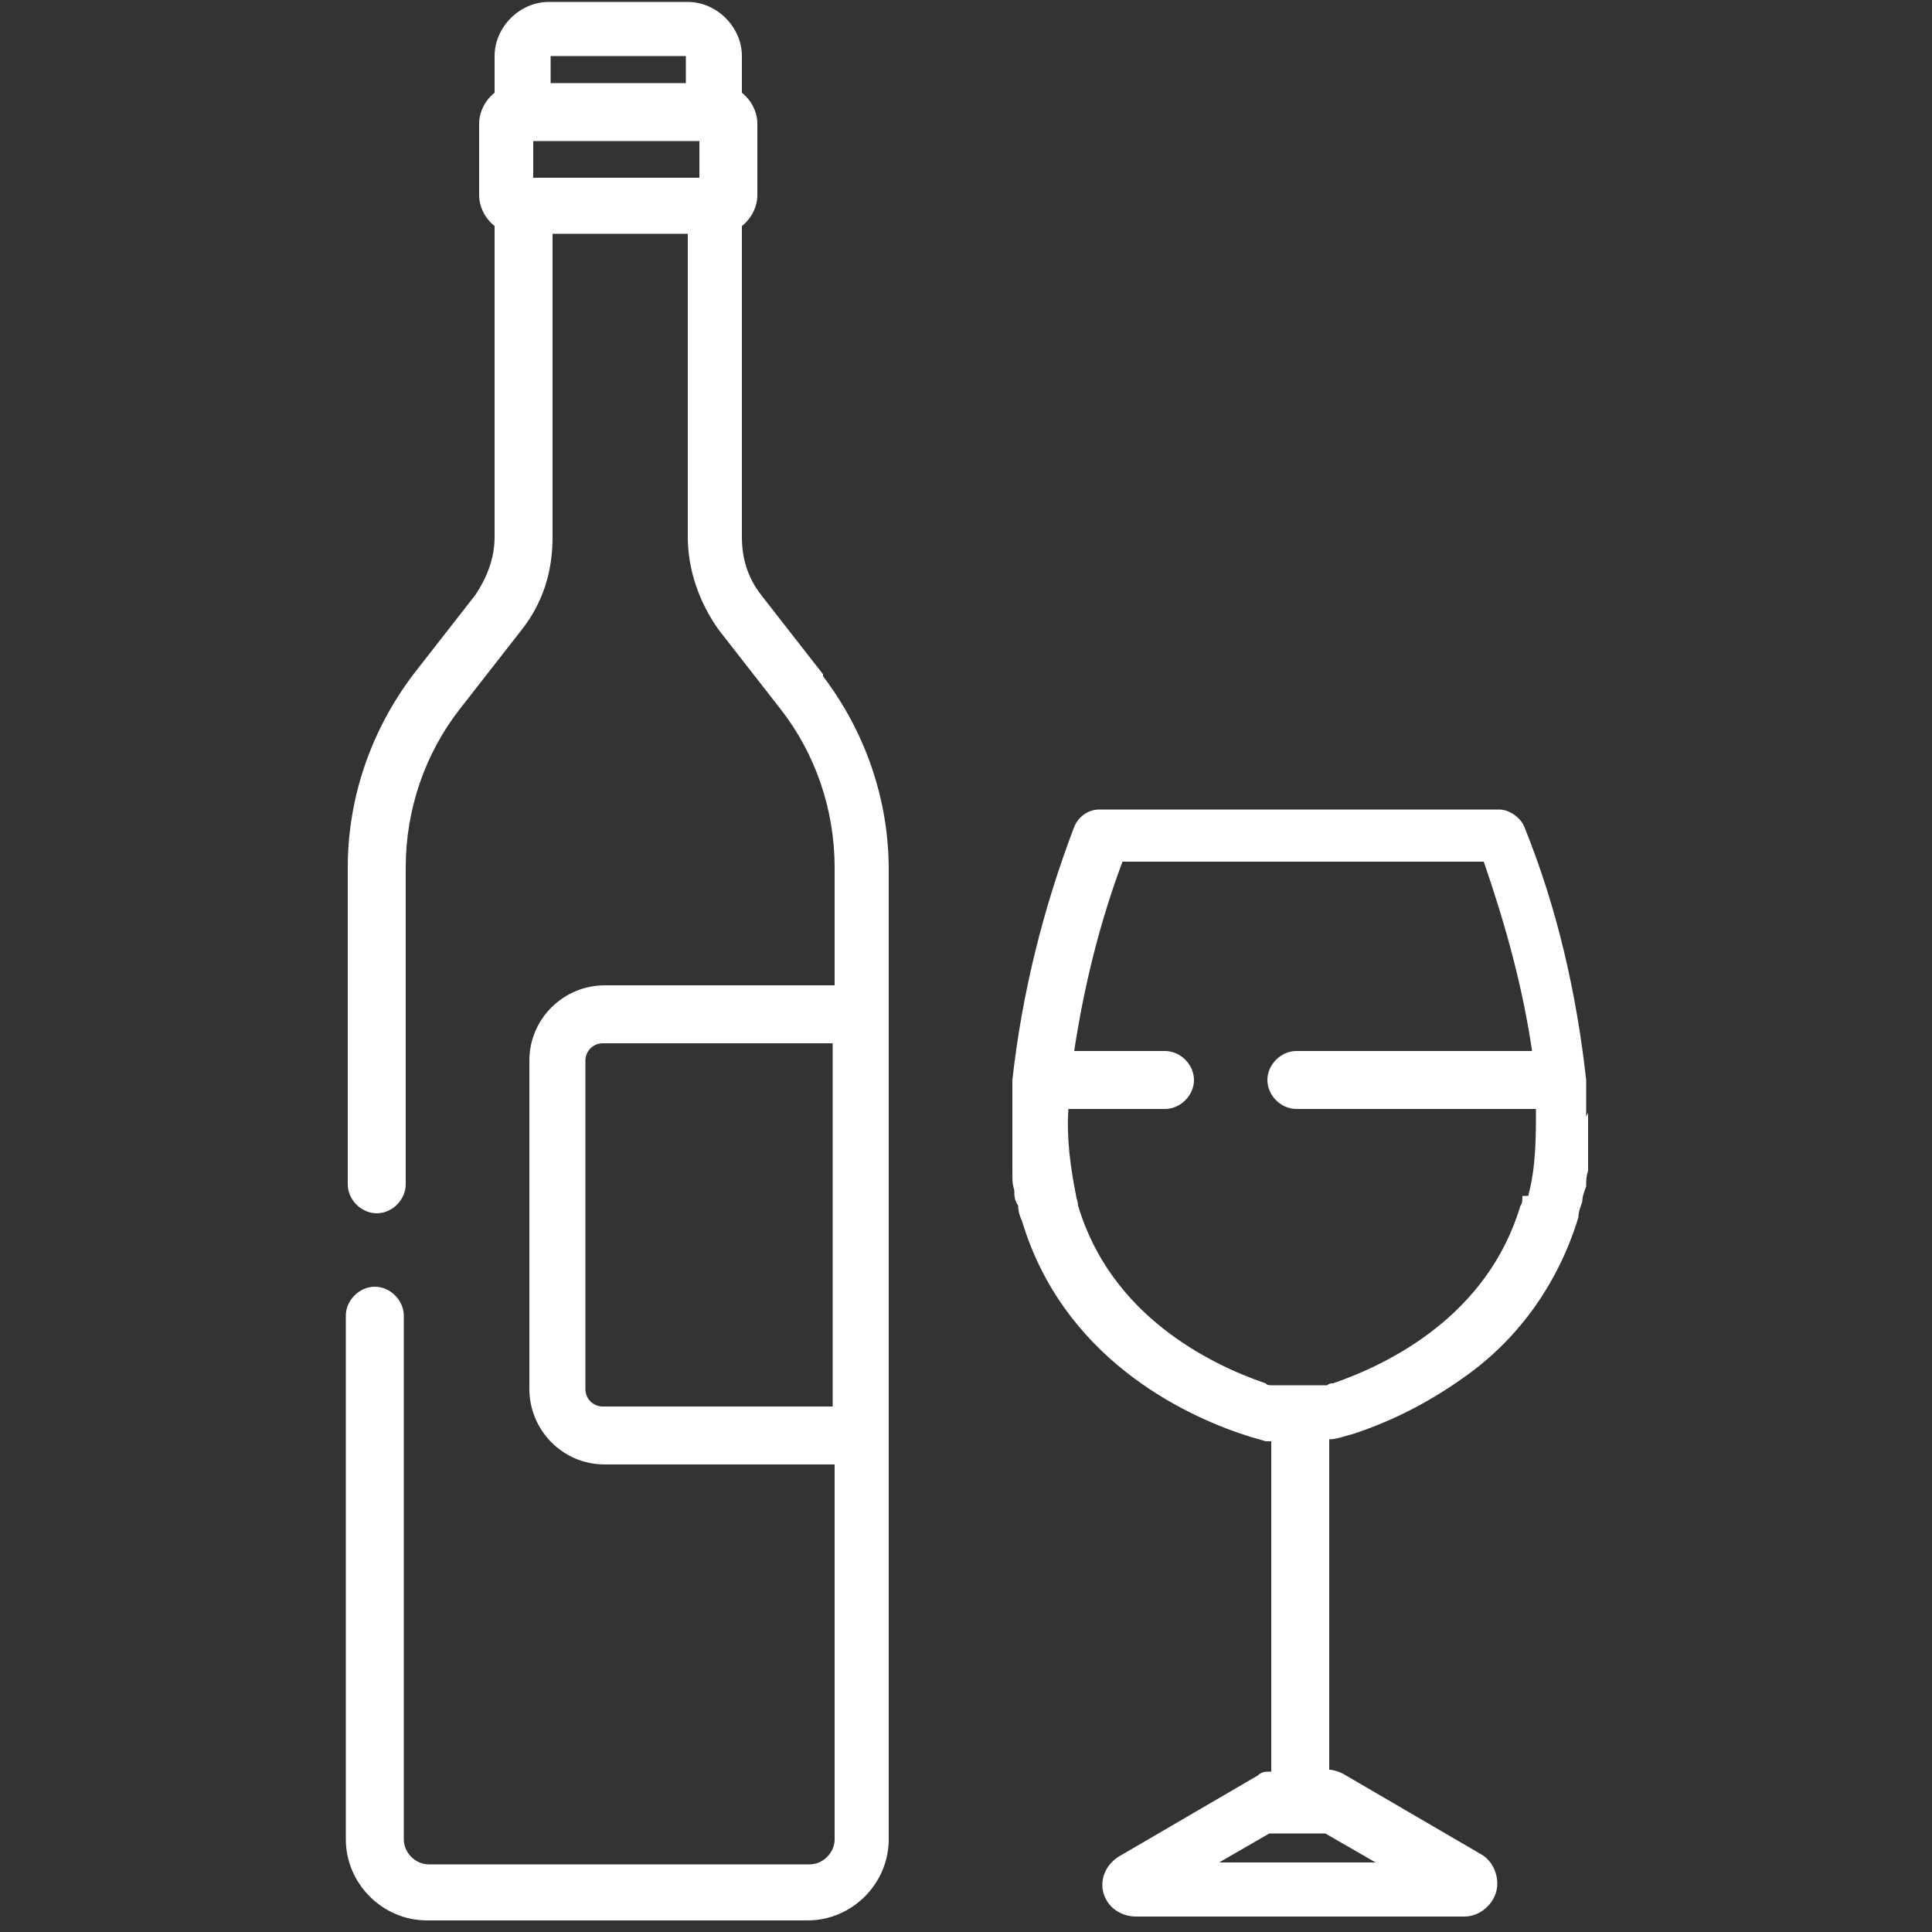
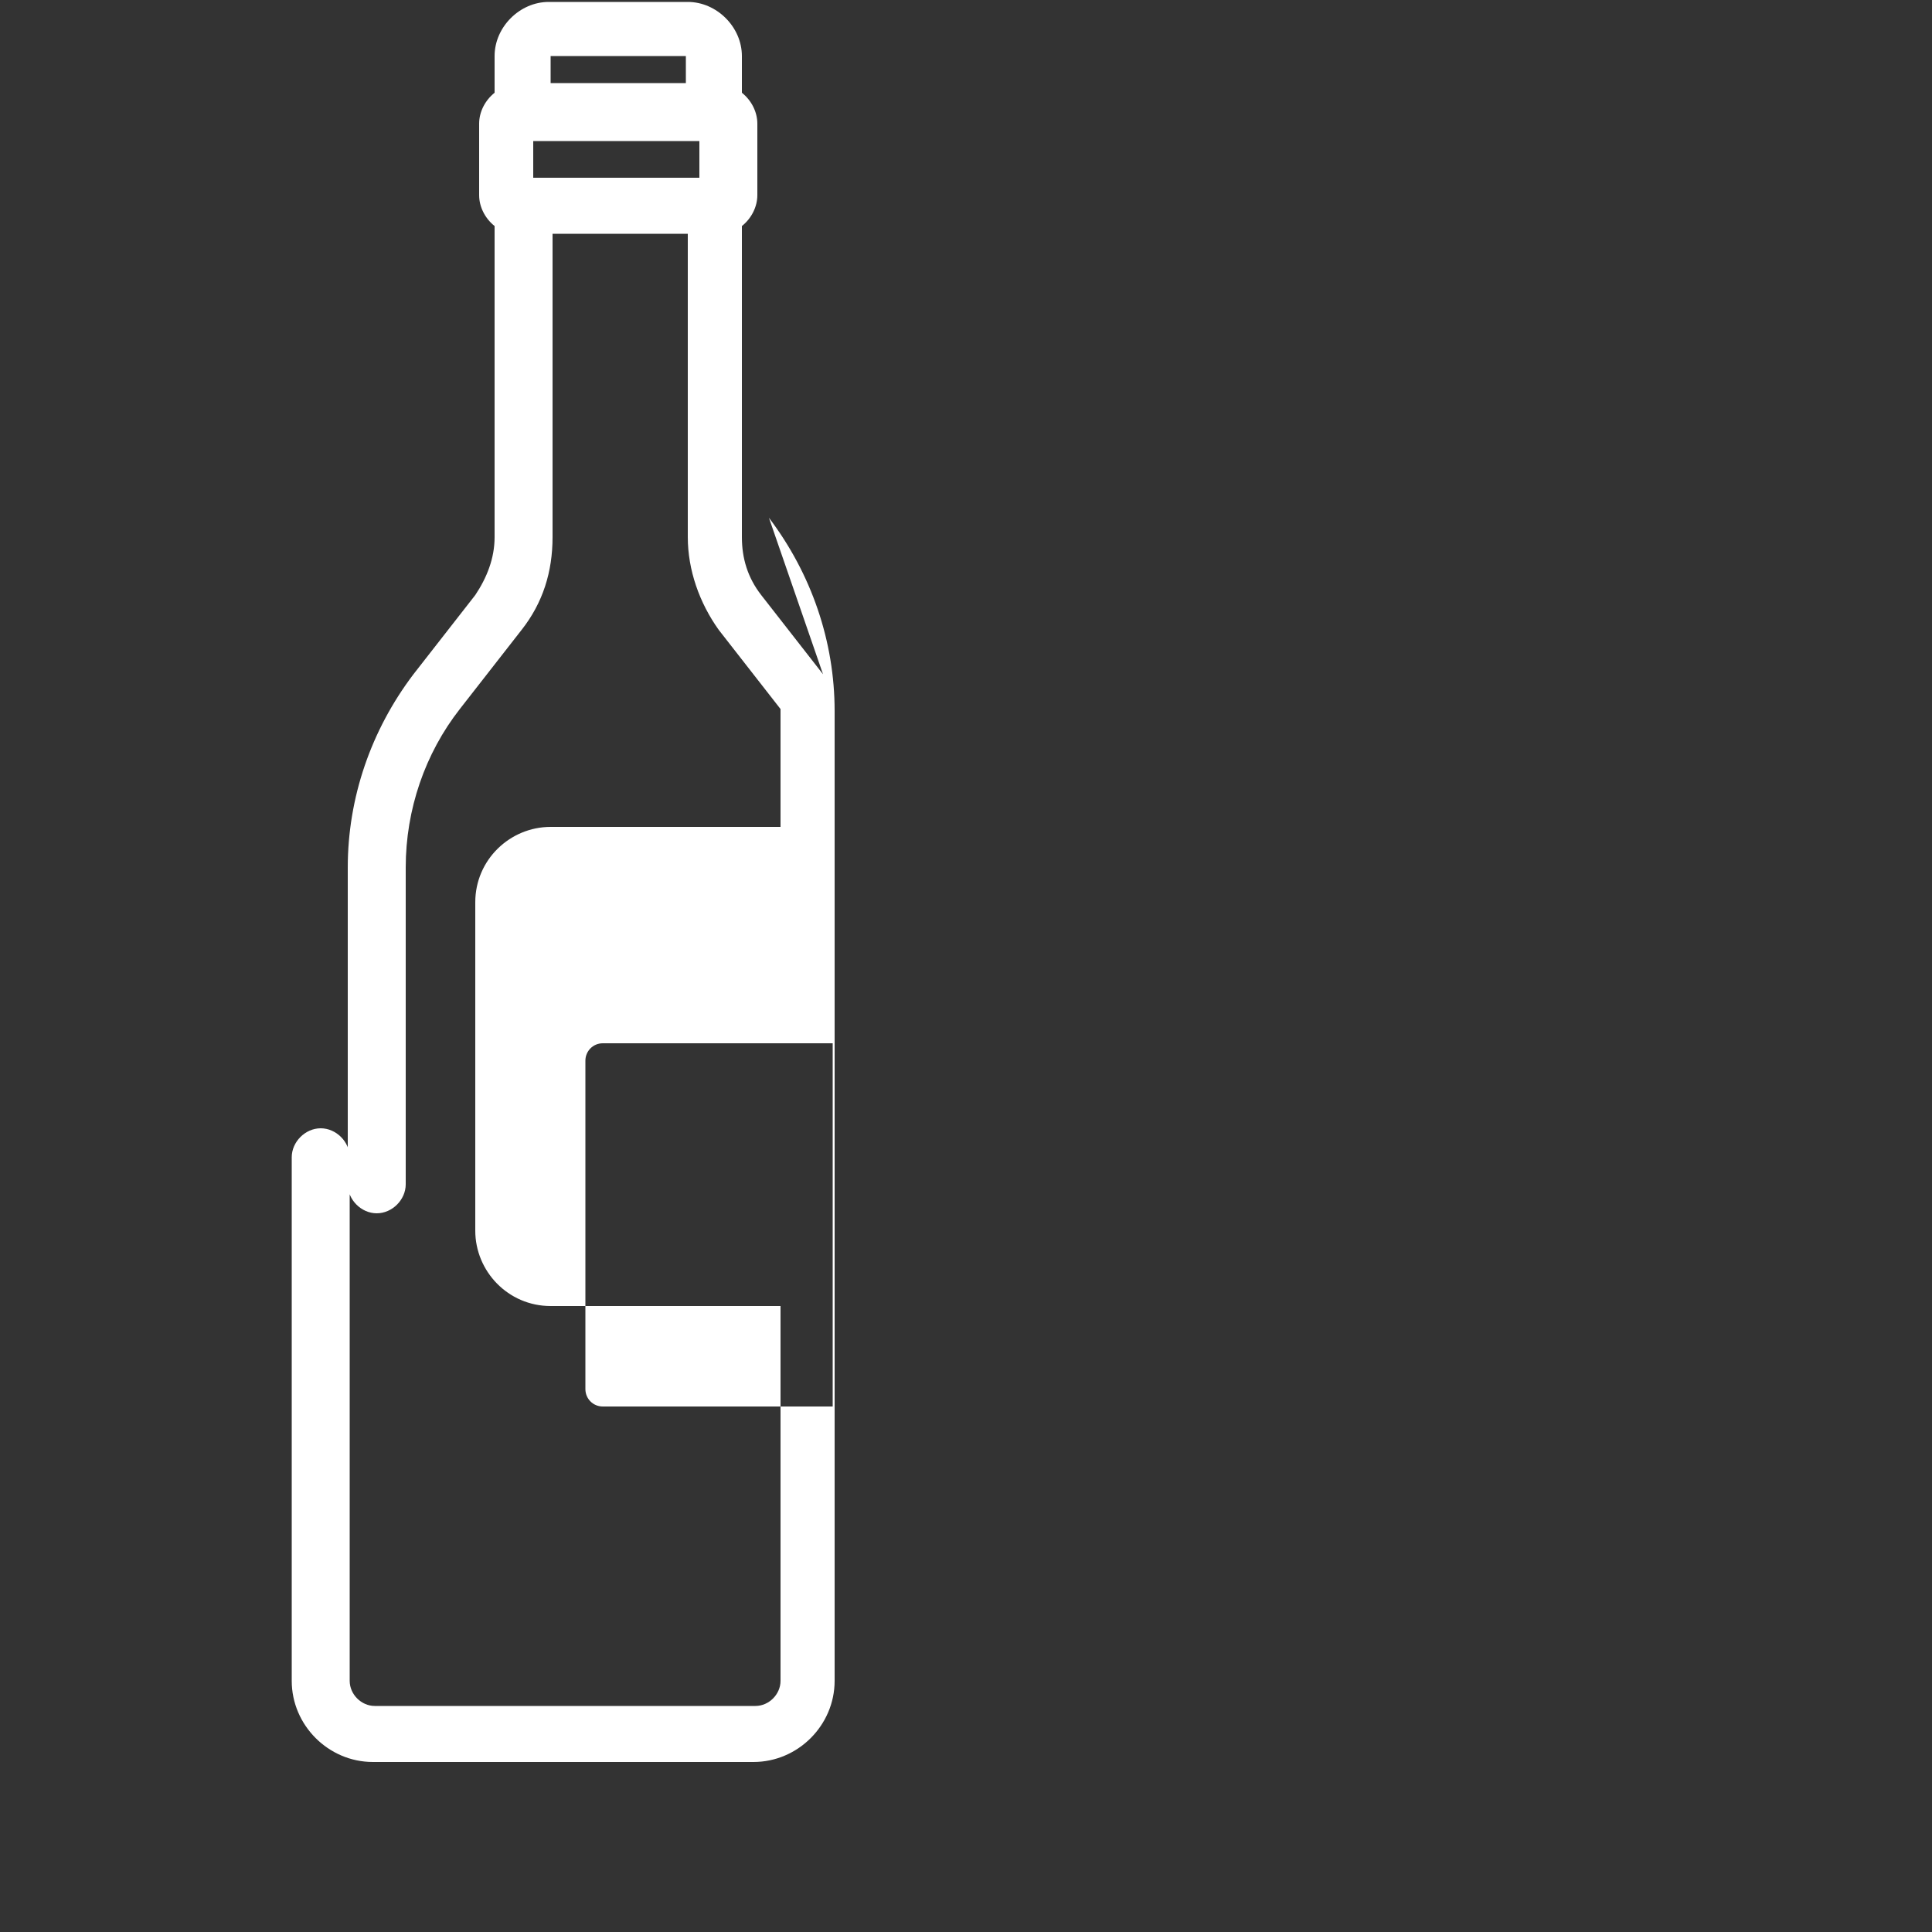
<svg xmlns="http://www.w3.org/2000/svg" id="Capa_1" version="1.1" viewBox="0 0 100 100">
  <rect x="0" y="0" width="100" height="100" fill="#333333" stroke="none" />
  <defs>
    <style>
      .st0 {
        fill: #fff;
      }
    </style>
  </defs>
  <g id="wine-bottle">
    <g id="Grupo_881">
      <g id="Grupo_880">
-         <path id="Trazado_10485" class="st0" d="M42.6,34.9l-3.2-4.1c-.7-.9-1-1.9-1-3V11.7c.5-.4.8-1,.8-1.6v-3.7c0-.6-.3-1.2-.8-1.6v-1.9c0-1.5-1.3-2.8-2.8-2.8h-7.2c-1.5,0-2.8,1.3-2.8,2.8v1.9c-.5.4-.8,1-.8,1.6v3.7c0,.6.3,1.2.8,1.6v16.1c0,1.1-.4,2.1-1,3l-3.2,4.1c-2.2,2.9-3.4,6.4-3.4,10v16.4c0,.8.7,1.5,1.5,1.5s1.5-.7,1.5-1.5v-16.4c0-3,1-5.9,2.8-8.2l3.2-4.1c1.1-1.4,1.6-3,1.6-4.8v-15.7h7v15.7c0,1.7.6,3.4,1.6,4.8l3.2,4.1c1.8,2.3,2.8,5.2,2.8,8.2v6.1h-11.9c-2.1,0-3.9,1.7-3.9,3.9v17c0,2.1,1.7,3.9,3.9,3.9h11.9v19.4c0,.7-.6,1.3-1.3,1.3h-19.7c-.7,0-1.3-.6-1.3-1.3v-27.1c0-.8-.7-1.5-1.5-1.5s-1.5.7-1.5,1.5v27.1c0,2.3,1.9,4.2,4.2,4.2h19.7c2.3,0,4.2-1.9,4.2-4.2v-50.2c0-3.6-1.2-7.1-3.4-10ZM28.5,2.9h7v1.4h-7v-1.4ZM36.2,9.2h-8.6v-1.9h8.6v1.9ZM43.1,72.8h-11.9c-.5,0-.9-.4-.9-.9v-17c0-.5.4-.9.9-.9h11.9v18.9Z" />
+         <path id="Trazado_10485" class="st0" d="M42.6,34.9l-3.2-4.1c-.7-.9-1-1.9-1-3V11.7c.5-.4.8-1,.8-1.6v-3.7c0-.6-.3-1.2-.8-1.6v-1.9c0-1.5-1.3-2.8-2.8-2.8h-7.2c-1.5,0-2.8,1.3-2.8,2.8v1.9c-.5.4-.8,1-.8,1.6v3.7c0,.6.3,1.2.8,1.6v16.1c0,1.1-.4,2.1-1,3l-3.2,4.1c-2.2,2.9-3.4,6.4-3.4,10v16.4c0,.8.7,1.5,1.5,1.5s1.5-.7,1.5-1.5v-16.4c0-3,1-5.9,2.8-8.2l3.2-4.1c1.1-1.4,1.6-3,1.6-4.8v-15.7h7v15.7c0,1.7.6,3.4,1.6,4.8l3.2,4.1v6.1h-11.9c-2.1,0-3.9,1.7-3.9,3.9v17c0,2.1,1.7,3.9,3.9,3.9h11.9v19.4c0,.7-.6,1.3-1.3,1.3h-19.7c-.7,0-1.3-.6-1.3-1.3v-27.1c0-.8-.7-1.5-1.5-1.5s-1.5.7-1.5,1.5v27.1c0,2.3,1.9,4.2,4.2,4.2h19.7c2.3,0,4.2-1.9,4.2-4.2v-50.2c0-3.6-1.2-7.1-3.4-10ZM28.5,2.9h7v1.4h-7v-1.4ZM36.2,9.2h-8.6v-1.9h8.6v1.9ZM43.1,72.8h-11.9c-.5,0-.9-.4-.9-.9v-17c0-.5.4-.9.9-.9h11.9v18.9Z" />
      </g>
    </g>
    <g id="Grupo_883">
      <g id="Grupo_882">
-         <path id="Trazado_10486" class="st0" d="M82.1,57.8c0-.3,0-.6,0-.8,0,0,0,0,0-.1,0-.3,0-.7,0-1h0c-.5-4.5-1.5-8.9-3.2-13.1-.2-.5-.8-.9-1.3-.9h-20.7c-.6,0-1.1.4-1.3.9-1.6,4.2-2.7,8.6-3.2,13.1h0c0,.3,0,.7,0,1,0,0,0,0,0,.1,0,.3,0,.6,0,.8v.2c0,.3,0,.6,0,.9,0,0,0,0,0,.1,0,.3,0,.5,0,.8,0,0,0,0,0,.1,0,.3,0,.5,0,.8h0c0,.4,0,.6.1.9,0,0,0,0,0,0,0,.3,0,.5.2.8h0c0,.3.1.6.2.8,2.1,7,8.2,10,11.6,11.1.3.1.7.2,1,.3,0,0,.2,0,.3,0v17.1c-.3,0-.5,0-.7.2l-7.2,4.2c-.8.5-1.1,1.5-.6,2.3.3.5.9.8,1.5.8h17c.9,0,1.7-.8,1.7-1.7,0-.6-.3-1.2-.8-1.5l-7.2-4.2c-.2-.1-.5-.2-.7-.2v-17.1c.4,0,.9-.2,1.3-.3,2.1-.7,4-1.7,5.8-3,2.8-2,4.8-4.9,5.8-8.2h0c0-.3.1-.5.2-.8,0,0,0,0,0,0,0-.3.1-.5.2-.8,0,0,0,0,0,0,0-.3,0-.5.1-.8,0,0,0,0,0-.1,0-.3,0-.5,0-.8,0,0,0,0,0-.1,0-.3,0-.5,0-.8,0,0,0,0,0-.1,0-.3,0-.6,0-.9,0,0,0-.1,0-.2ZM71.2,96.4h-8.1l2.6-1.5h2.9l2.6,1.5ZM78.8,61.9c0,.2,0,.4-.1.5-1.7,5.7-6.8,8.2-9.7,9.2-.1,0-.2,0-.3.1h-2.9c-.1,0-.2,0-.3-.1-2.9-1-8-3.5-9.7-9.2,0-.2-.1-.4-.1-.5-.3-1.5-.5-3-.4-4.5h5c.8,0,1.5-.7,1.5-1.5s-.7-1.5-1.5-1.5h-4.7c.5-3.3,1.3-6.6,2.5-9.8h18.7c1.1,3.2,2,6.4,2.5,9.8h-12.2c-.8,0-1.5.7-1.5,1.5s.7,1.5,1.5,1.5h12.4c0,1.5,0,3-.4,4.5h0Z" />
-       </g>
+         </g>
    </g>
  </g>
</svg>